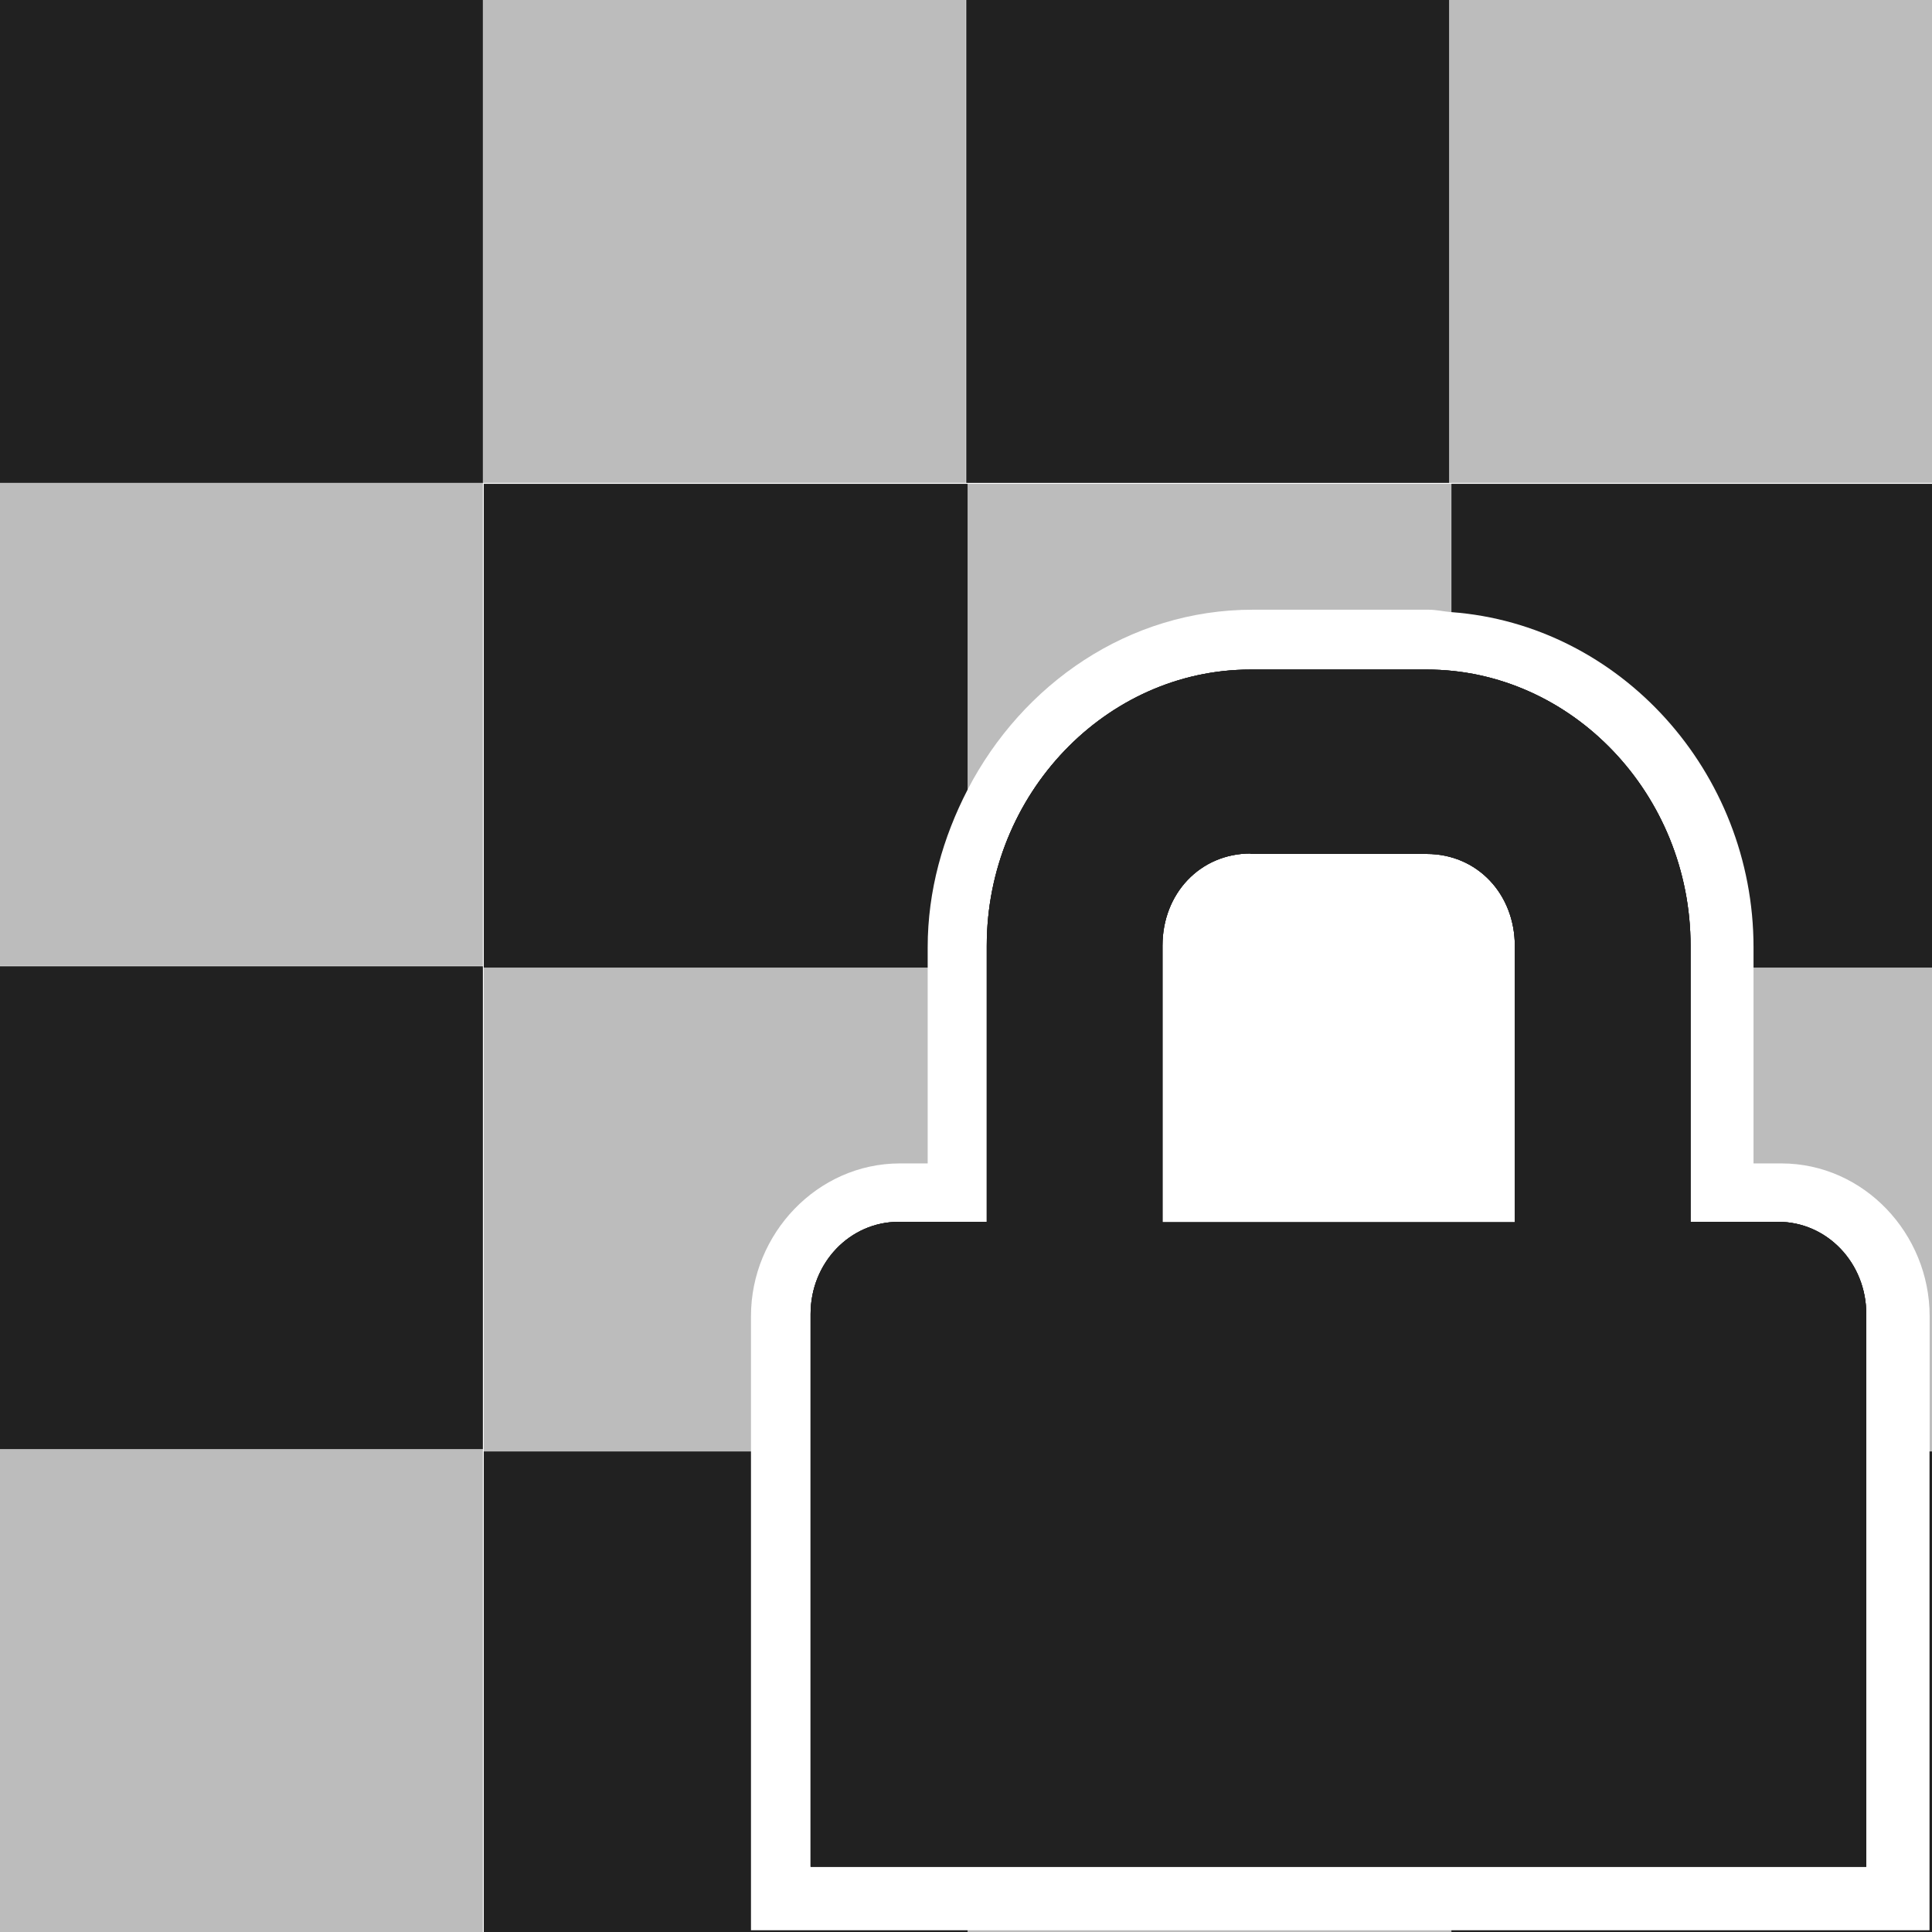
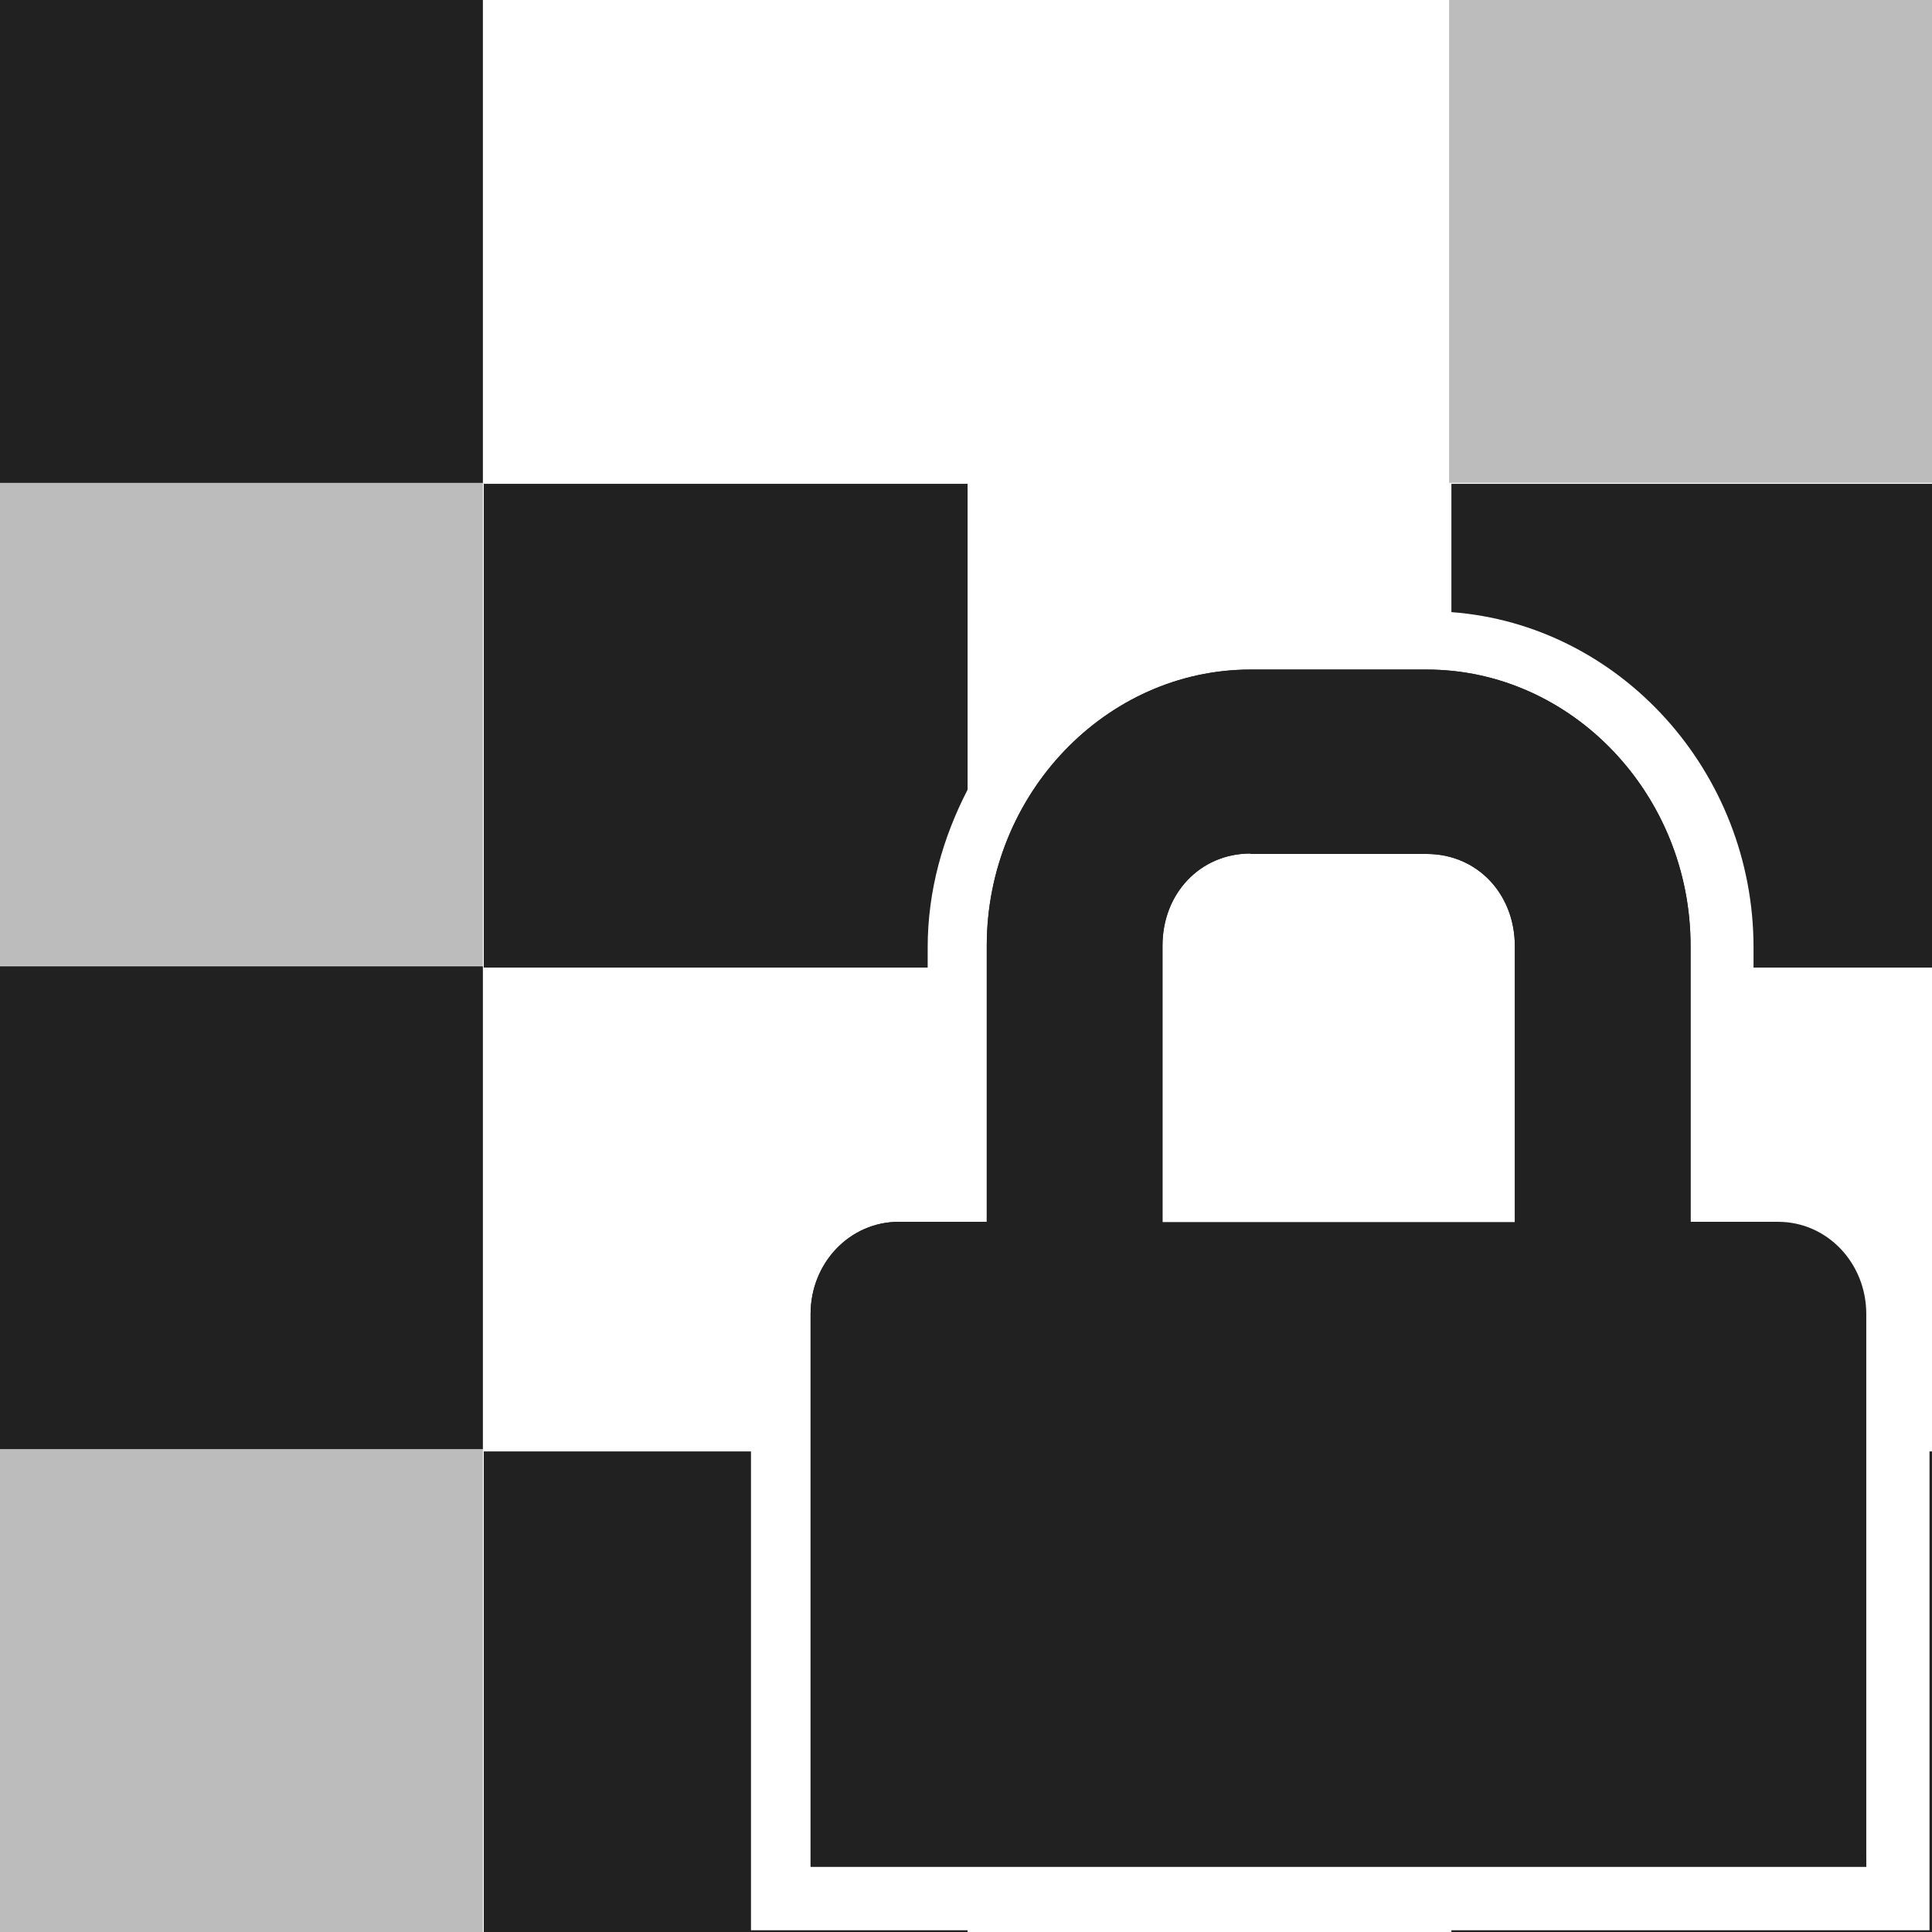
<svg xmlns="http://www.w3.org/2000/svg" xmlns:ns1="http://www.inkscape.org/namespaces/inkscape" xmlns:ns2="http://sodipodi.sourceforge.net/DTD/sodipodi-0.dtd" xmlns:xlink="http://www.w3.org/1999/xlink" width="16" height="16" viewBox="0 0 4.233 4.233" version="1.1" id="svg8" ns1:version="1.3.2 (091e20ef0f, 2023-11-25)" ns2:docname="gimp-lock-alpha-symbolic.svg">
  <defs id="defs2">
    <linearGradient id="swatch17" ns1:swatch="solid">
      <stop style="stop-color:#212121;stop-opacity:1;" offset="0" id="stop17" />
    </linearGradient>
    <linearGradient id="swatch4" ns1:swatch="solid">
      <stop style="stop-color:#bebebe;stop-opacity:1;" offset="0" id="stop4" />
    </linearGradient>
    <linearGradient id="swatch3" ns1:swatch="solid">
      <stop style="stop-color:#bebebe;stop-opacity:1;" offset="0" id="stop3" />
    </linearGradient>
    <linearGradient id="swatch2" ns1:swatch="solid">
      <stop style="stop-color:#bebebe;stop-opacity:1;" offset="0" id="stop2" />
    </linearGradient>
    <linearGradient id="linearGradient8670" ns1:swatch="solid">
      <stop id="stop8668" offset="0" style="stop-color:#bebebe;stop-opacity:1;" />
    </linearGradient>
    <linearGradient ns1:collect="always" xlink:href="#swatch17" id="linearGradient17" x1="4" y1="10" x2="16" y2="10" gradientUnits="userSpaceOnUse" />
    <linearGradient ns1:collect="always" xlink:href="#swatch17" id="linearGradient18" x1="1.775" y1="2.779" x2="4.089" y2="2.779" gradientUnits="userSpaceOnUse" />
    <linearGradient ns1:collect="always" xlink:href="#swatch17" id="linearGradient19" x1="1.775" y1="2.779" x2="4.089" y2="2.779" gradientUnits="userSpaceOnUse" />
    <linearGradient ns1:collect="always" xlink:href="#swatch17" id="linearGradient20" x1="-4e-07" y1="0.529" x2="1.058" y2="0.529" gradientUnits="userSpaceOnUse" />
    <linearGradient ns1:collect="always" xlink:href="#swatch17" id="linearGradient21" x1="2.117" y1="0.529" x2="3.175" y2="0.529" gradientUnits="userSpaceOnUse" />
    <linearGradient ns1:collect="always" xlink:href="#swatch17" id="linearGradient22" x1="-4e-07" y1="2.646" x2="1.058" y2="2.646" gradientUnits="userSpaceOnUse" />
    <linearGradient ns1:collect="always" xlink:href="#swatch17" id="linearGradient23" x1="-4e-07" y1="1.588" x2="1.058" y2="1.588" gradientUnits="userSpaceOnUse" />
    <linearGradient ns1:collect="always" xlink:href="#swatch17" id="linearGradient24" x1="4" y1="10" x2="16" y2="10" gradientUnits="userSpaceOnUse" />
    <linearGradient ns1:collect="always" xlink:href="#swatch17" id="linearGradient25" x1="1.775" y1="2.779" x2="4.089" y2="2.779" gradientUnits="userSpaceOnUse" />
    <linearGradient ns1:collect="always" xlink:href="#swatch17" id="linearGradient26" x1="1.058" y1="0.529" x2="2.117" y2="0.529" gradientUnits="userSpaceOnUse" />
    <linearGradient ns1:collect="always" xlink:href="#swatch17" id="linearGradient27" x1="3.175" y1="0.529" x2="4.233" y2="0.529" gradientUnits="userSpaceOnUse" />
    <linearGradient ns1:collect="always" xlink:href="#swatch17" id="linearGradient28" x1="-3.861241e-07" y1="3.704" x2="1.058" y2="3.704" gradientUnits="userSpaceOnUse" />
  </defs>
  <ns2:namedview id="base" pagecolor="#ffffff" bordercolor="#666666" borderopacity="1.0" ns1:pageopacity="0.0" ns1:pageshadow="2" ns1:zoom="15.710925" ns1:cx="4.0417734" ns1:cy="11.67977" ns1:document-units="px" ns1:current-layer="layer4" showgrid="false" units="in" showborder="true" ns1:window-width="1920" ns1:window-height="1011" ns1:window-x="0" ns1:window-y="0" ns1:window-maximized="1" ns1:document-rotation="0" ns1:showpageshadow="2" ns1:pagecheckerboard="0" ns1:deskcolor="#d1d1d1">
    <ns1:grid type="xygrid" id="grid815" empspacing="4" originx="0" originy="0" spacingy="1" spacingx="1" units="in" visible="false" />
  </ns2:namedview>
  <g ns1:groupmode="layer" id="layer4" ns1:label="Layer 1" style="display:inline">
    <g id="g5000" />
    <path id="rect10734" style="fill:url(#linearGradient17);fill-opacity:1;stroke:none;stroke-width:1" d="M 4,4 V 8 H 7.67 V 7.832 C 7.67,7.362 7.797,6.922 8,6.529 V 4 Z m 8,0 v 1.061 c 1.396,0.104 2.498,1.321 2.498,2.771 V 8 H 16 V 4 Z m -8,8 v 4 h 4 v -0.041 H 6.209 V 13.17 12 Z m 11.953,0 v 0.408 3.551 H 12 V 16 h 4 v -4 z" transform="scale(0.265)" ns2:nodetypes="cccscccccscccccccccccccccccccc" />
-     <path style="color:#bebebe;font-style:normal;font-variant:normal;font-weight:normal;font-stretch:normal;font-size:medium;line-height:normal;font-family:sans-serif;font-variant-ligatures:normal;font-variant-position:normal;font-variant-caps:normal;font-variant-numeric:normal;font-variant-alternates:normal;font-variant-east-asian:normal;font-feature-settings:normal;font-variation-settings:normal;text-indent:0;text-align:start;text-decoration:none;text-decoration-line:none;text-decoration-style:solid;text-decoration-color:#000000;letter-spacing:normal;word-spacing:normal;text-transform:none;writing-mode:lr-tb;direction:ltr;text-orientation:mixed;dominant-baseline:auto;baseline-shift:baseline;text-anchor:start;white-space:normal;shape-padding:0;shape-margin:0;inline-size:0;clip-rule:nonzero;display:inline;overflow:visible;visibility:visible;isolation:auto;mix-blend-mode:normal;color-interpolation:sRGB;color-interpolation-filters:linearRGB;solid-color:#000000;solid-opacity:1;vector-effect:none;fill:url(#linearGradient18);fill-opacity:1;fill-rule:nonzero;stroke:none;stroke-width:0.265;stroke-linecap:butt;stroke-linejoin:miter;stroke-miterlimit:4;stroke-dasharray:none;stroke-dashoffset:0;stroke-opacity:1;marker:none;color-rendering:auto;image-rendering:auto;shape-rendering:auto;text-rendering:auto;enable-background:accumulate;stop-color:#000000" d="m 2.74,1.467 c -0.317,0 -0.578,0.273 -0.578,0.605 v 0.605 h -0.193 c -0.107,0 -0.193,0.09 -0.193,0.202 V 3.485 4.09 H 4.089 V 3.283 2.879 c 0,-0.112 -0.086,-0.202 -0.193,-0.202 H 3.704 V 2.072 c 0,-0.332 -0.261,-0.605 -0.578,-0.605 z m 0,0.404 h 0.386 c 0.11,0 0.193,0.087 0.193,0.202 V 2.678 H 2.547 V 2.072 c 0,-0.115 0.083,-0.202 0.193,-0.202 z" id="path81949" />
+     <path style="color:#bebebe;font-style:normal;font-variant:normal;font-weight:normal;font-stretch:normal;font-size:medium;line-height:normal;font-family:sans-serif;font-variant-ligatures:normal;font-variant-position:normal;font-variant-caps:normal;font-variant-numeric:normal;font-variant-alternates:normal;font-variant-east-asian:normal;font-feature-settings:normal;font-variation-settings:normal;text-indent:0;text-align:start;text-decoration:none;text-decoration-line:none;text-decoration-style:solid;text-decoration-color:#000000;letter-spacing:normal;word-spacing:normal;text-transform:none;writing-mode:lr-tb;direction:ltr;text-orientation:mixed;dominant-baseline:auto;baseline-shift:baseline;text-anchor:start;white-space:normal;shape-padding:0;shape-margin:0;inline-size:0;clip-rule:nonzero;display:inline;overflow:visible;visibility:visible;isolation:auto;mix-blend-mode:normal;color-interpolation:sRGB;color-interpolation-filters:linearRGB;solid-color:#000000;solid-opacity:1;vector-effect:none;fill:url(#linearGradient18);fill-opacity:1;fill-rule:nonzero;stroke:none;stroke-width:0.265;stroke-linecap:butt;stroke-linejoin:miter;stroke-miterlimit:4;stroke-dasharray:none;stroke-dashoffset:0;stroke-opacity:1;marker:none;color-rendering:auto;image-rendering:auto;shape-rendering:auto;text-rendering:auto;enable-background:accumulate;stop-color:#000000" d="m 2.74,1.467 c -0.317,0 -0.578,0.273 -0.578,0.605 v 0.605 h -0.193 c -0.107,0 -0.193,0.09 -0.193,0.202 V 3.485 4.09 H 4.089 c 0,-0.112 -0.086,-0.202 -0.193,-0.202 H 3.704 V 2.072 c 0,-0.332 -0.261,-0.605 -0.578,-0.605 z m 0,0.404 h 0.386 c 0.11,0 0.193,0.087 0.193,0.202 V 2.678 H 2.547 V 2.072 c 0,-0.115 0.083,-0.202 0.193,-0.202 z" id="path81949" />
    <path style="color:#bebebe;font-style:normal;font-variant:normal;font-weight:normal;font-stretch:normal;font-size:medium;line-height:normal;font-family:sans-serif;font-variant-ligatures:normal;font-variant-position:normal;font-variant-caps:normal;font-variant-numeric:normal;font-variant-alternates:normal;font-variant-east-asian:normal;font-feature-settings:normal;font-variation-settings:normal;text-indent:0;text-align:start;text-decoration:none;text-decoration-line:none;text-decoration-style:solid;text-decoration-color:#000000;letter-spacing:normal;word-spacing:normal;text-transform:none;writing-mode:lr-tb;direction:ltr;text-orientation:mixed;dominant-baseline:auto;baseline-shift:baseline;text-anchor:start;white-space:normal;shape-padding:0;shape-margin:0;inline-size:0;clip-rule:nonzero;display:inline;overflow:visible;visibility:visible;isolation:auto;mix-blend-mode:normal;color-interpolation:sRGB;color-interpolation-filters:linearRGB;solid-color:#000000;solid-opacity:1;vector-effect:none;fill:url(#linearGradient19);fill-opacity:1;fill-rule:nonzero;stroke:none;stroke-width:0.224;stroke-linecap:butt;stroke-linejoin:miter;stroke-miterlimit:4;stroke-dasharray:none;stroke-dashoffset:0;stroke-opacity:1;marker:none;color-rendering:auto;image-rendering:auto;shape-rendering:auto;text-rendering:auto;enable-background:accumulate;stop-color:#000000" d="m 2.74,1.467 c -0.317,0 -0.578,0.273 -0.578,0.605 v 0.605 h -0.193 c -0.107,0 -0.193,0.09 -0.193,0.202 V 3.485 4.09 H 4.089 V 3.283 2.879 c 0,-0.112 -0.086,-0.202 -0.193,-0.202 H 3.704 V 2.072 c 0,-0.332 -0.261,-0.605 -0.578,-0.605 z m 0,0.404 h 0.386 c 0.11,0 0.193,0.087 0.193,0.202 V 2.678 H 2.547 V 2.072 c 0,-0.115 0.083,-0.202 0.193,-0.202 z" id="path1134" />
    <rect style="fill:url(#linearGradient20);fill-opacity:1;stroke:none;stroke-width:0.265" id="rect10732" width="1.058" height="1.058" x="-4e-07" y="2.4599999e-06" />
-     <rect style="fill:url(#linearGradient21);fill-opacity:1;stroke:none;stroke-width:0.265" id="rect10736" width="1.058" height="1.058" x="2.117" y="2.4599999e-06" />
    <rect style="fill:url(#linearGradient22);fill-opacity:1;stroke:none;stroke-width:0.265" id="rect10742" width="1.058" height="1.058" x="-4e-07" y="2.117" />
    <rect style="opacity:0.3;fill:url(#linearGradient23);fill-opacity:1;stroke:none;stroke-width:0.265" id="rect10748" width="1.058" height="1.058" x="-4e-07" y="1.058" />
-     <path id="rect10754" style="opacity:0.3;fill:url(#linearGradient24);fill-opacity:1;stroke:none;stroke-width:1" d="M 8,4 V 6.529 C 8.453,5.655 9.332,5.041 10.357,5.041 h 1.453 c 0.065,0 0.126,0.015 0.189,0.02 V 4 Z M 4,8 v 4 h 2.209 v -1.119 c 0,-0.679 0.548,-1.262 1.232,-1.262 H 7.67 V 8 Z m 9.043,2.623 H 12 V 12 h 2.955 v -1.119 c 0,-0.166 -0.106,-0.258 -0.229,-0.258 h -1.225 c 0.052,-3.26 -0.459,-3.26 -0.459,0 z M 12,12 H 8 v 2.955 h 4 z M 8,12 V 10.623 H 7.441 c -0.123,0 -0.229,0.092 -0.229,0.258 V 12 Z m 6.498,-4 v 1.619 h 0.229 c 0.685,0 1.227,0.583 1.227,1.262 V 12 H 16 V 8 Z M 8,15.959 V 16 h 4 v -0.041 z" transform="scale(0.265)" ns2:nodetypes="ccssccccccsscccccccsscccccccccssccccssccccccccc" />
-     <path style="color:#bebebe;font-style:normal;font-variant:normal;font-weight:normal;font-stretch:normal;font-size:medium;line-height:normal;font-family:sans-serif;font-variant-ligatures:normal;font-variant-position:normal;font-variant-caps:normal;font-variant-numeric:normal;font-variant-alternates:normal;font-variant-east-asian:normal;font-feature-settings:normal;font-variation-settings:normal;text-indent:0;text-align:start;text-decoration:none;text-decoration-line:none;text-decoration-style:solid;text-decoration-color:#000000;letter-spacing:normal;word-spacing:normal;text-transform:none;writing-mode:lr-tb;direction:ltr;text-orientation:mixed;dominant-baseline:auto;baseline-shift:baseline;text-anchor:start;white-space:normal;shape-padding:0;shape-margin:0;inline-size:0;clip-rule:nonzero;display:inline;overflow:visible;visibility:visible;isolation:auto;mix-blend-mode:normal;color-interpolation:sRGB;color-interpolation-filters:linearRGB;solid-color:#000000;solid-opacity:1;vector-effect:none;fill:url(#linearGradient25);fill-opacity:1;fill-rule:nonzero;stroke:none;stroke-width:0.224;stroke-linecap:butt;stroke-linejoin:miter;stroke-miterlimit:4;stroke-dasharray:none;stroke-dashoffset:0;stroke-opacity:1;marker:none;color-rendering:auto;image-rendering:auto;shape-rendering:auto;text-rendering:auto;enable-background:accumulate;stop-color:#000000" d="m 2.74,1.467 c -0.317,0 -0.578,0.273 -0.578,0.605 v 0.605 h -0.193 c -0.107,0 -0.193,0.09 -0.193,0.202 V 3.485 4.09 H 4.089 V 3.283 2.879 c 0,-0.112 -0.086,-0.202 -0.193,-0.202 H 3.704 V 2.072 c 0,-0.332 -0.261,-0.605 -0.578,-0.605 z m 0,0.404 h 0.386 c 0.11,0 0.193,0.087 0.193,0.202 V 2.678 H 2.547 V 2.072 c 0,-0.115 0.083,-0.202 0.193,-0.202 z" id="path81960" />
-     <rect y="2.0699999e-06" x="1.058" height="1.058" width="1.058" id="rect10750" style="opacity:0.3;fill:url(#linearGradient26);fill-opacity:1;stroke:none;stroke-width:0.265" />
    <rect style="opacity:0.3;fill:url(#linearGradient27);fill-opacity:1;stroke:none;stroke-width:0.265" id="rect10752" width="1.058" height="1.058" x="3.175" y="2.0699999e-06" />
    <rect y="3.175" x="-3.861241e-07" height="1.058" width="1.058" id="rect10762" style="opacity:0.3;fill:url(#linearGradient28);fill-opacity:1;stroke:none;stroke-width:0.265" />
  </g>
</svg>